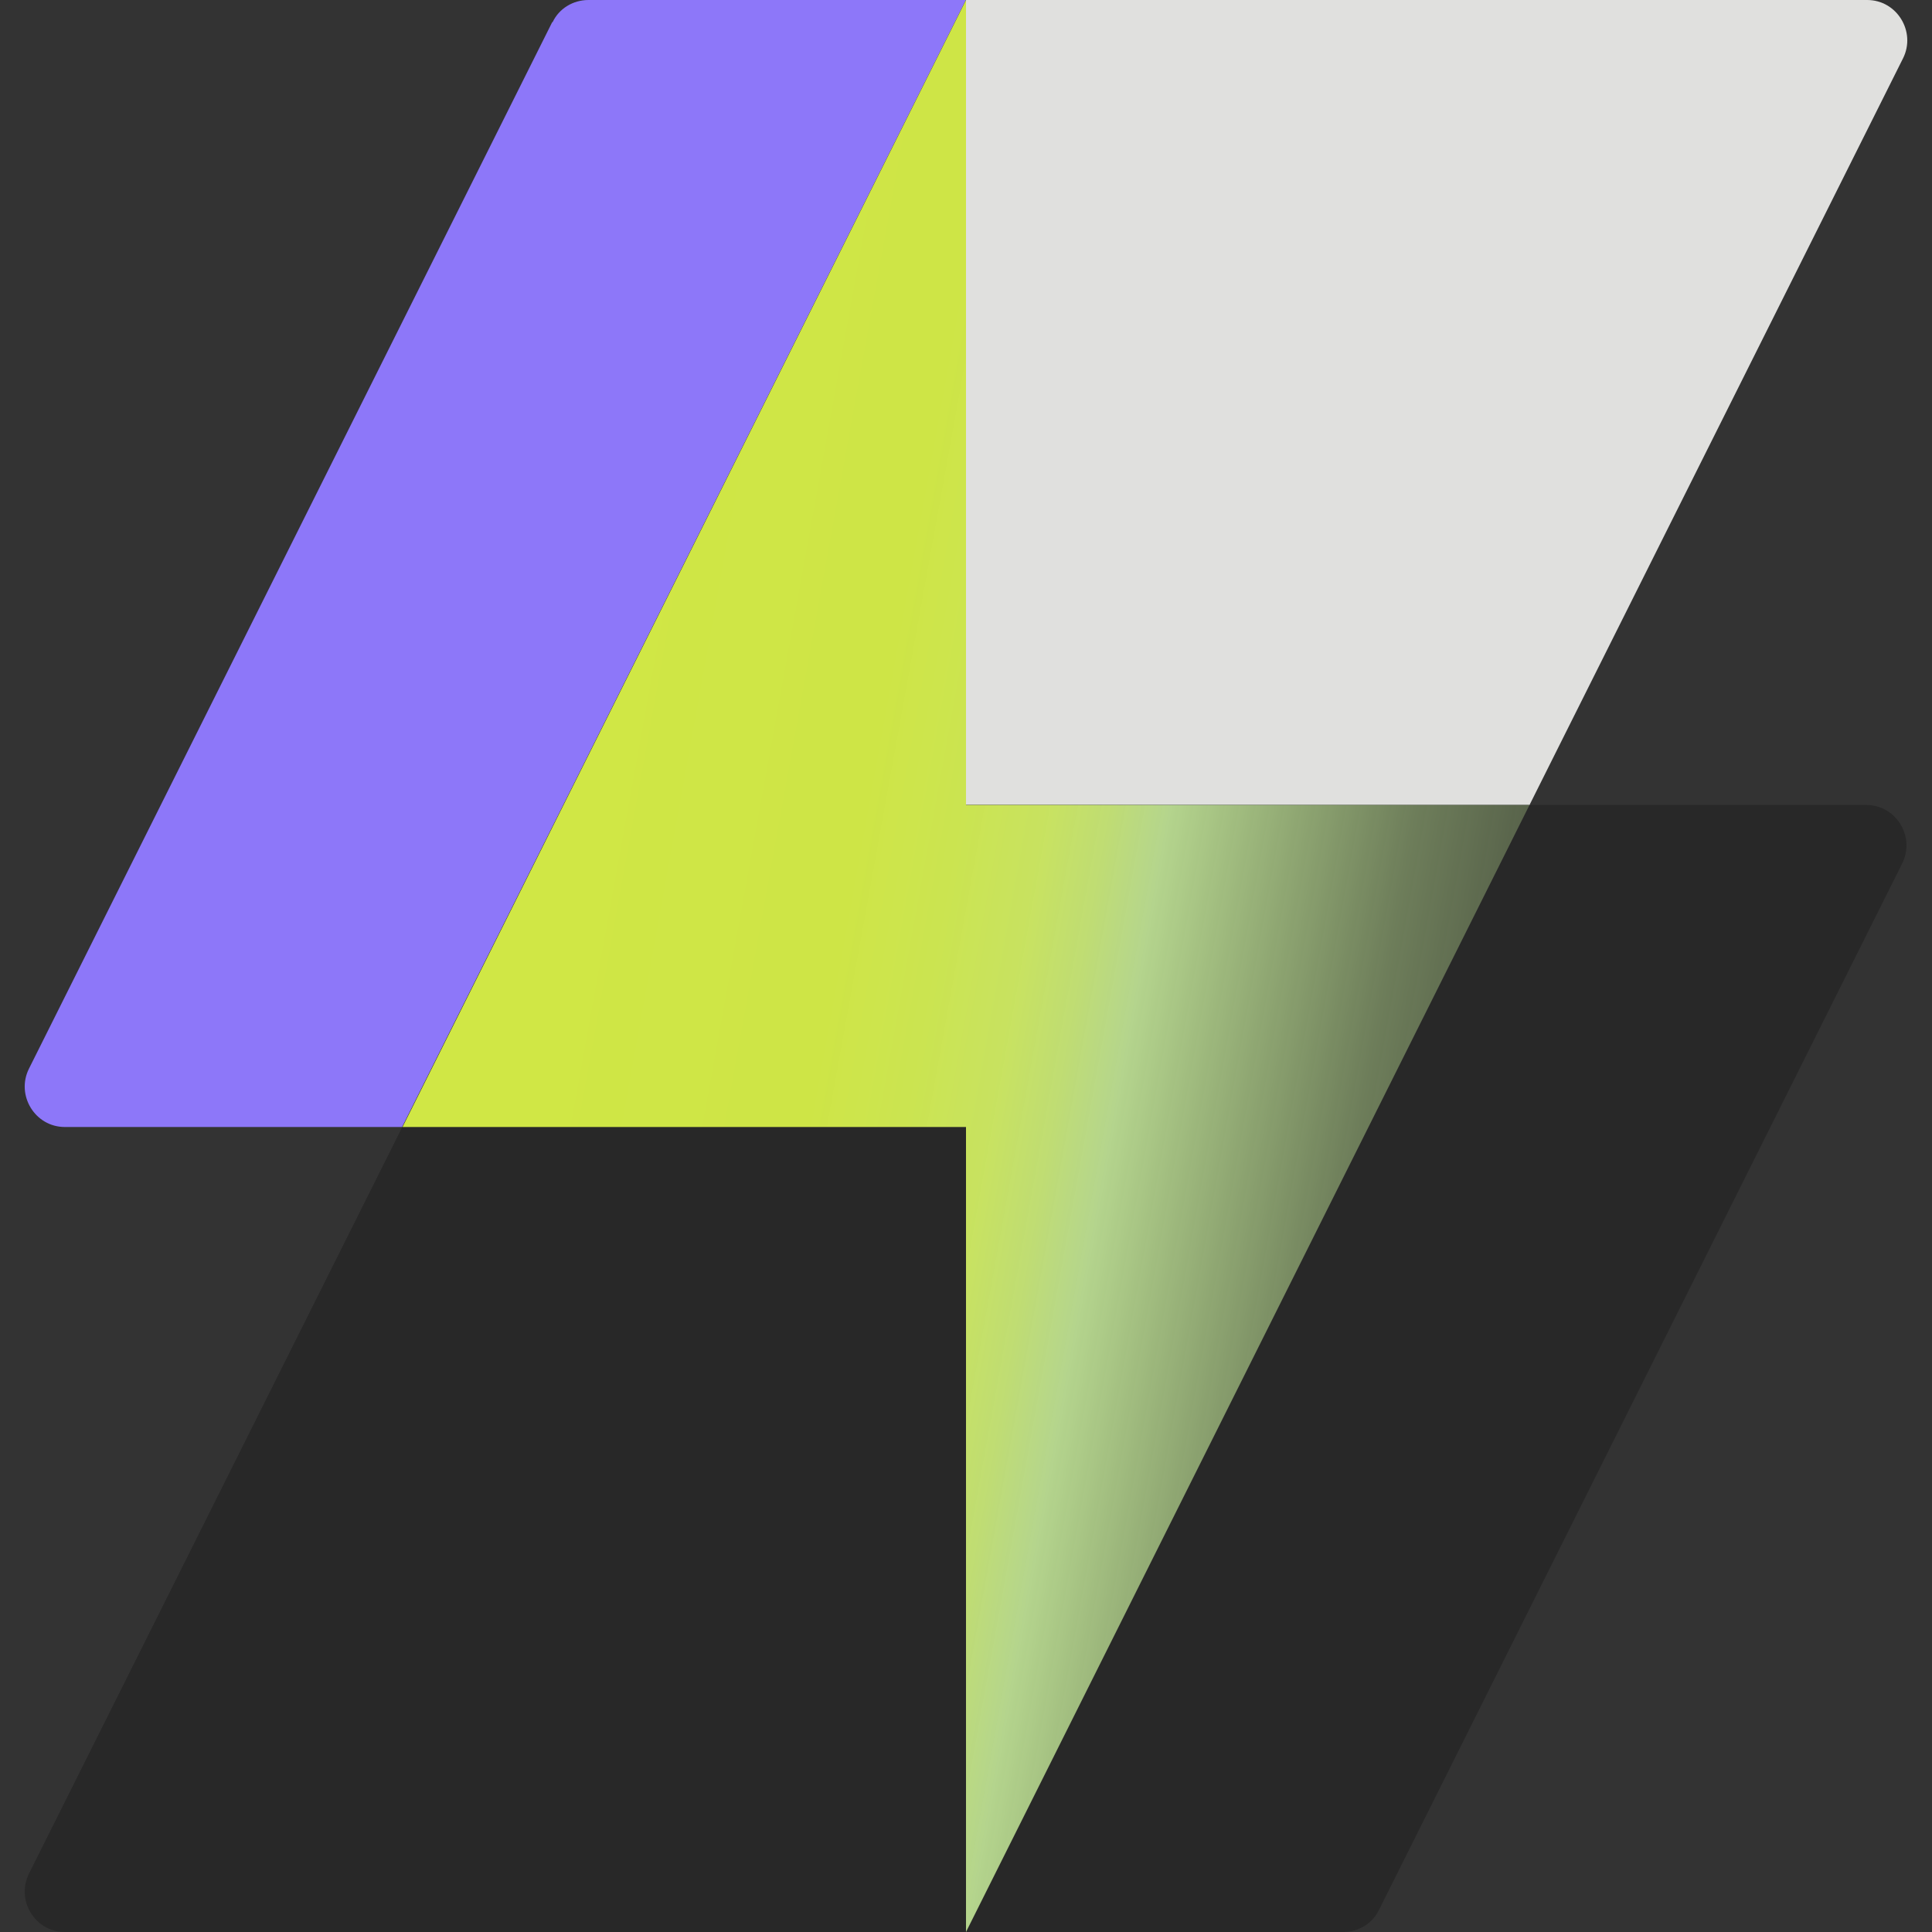
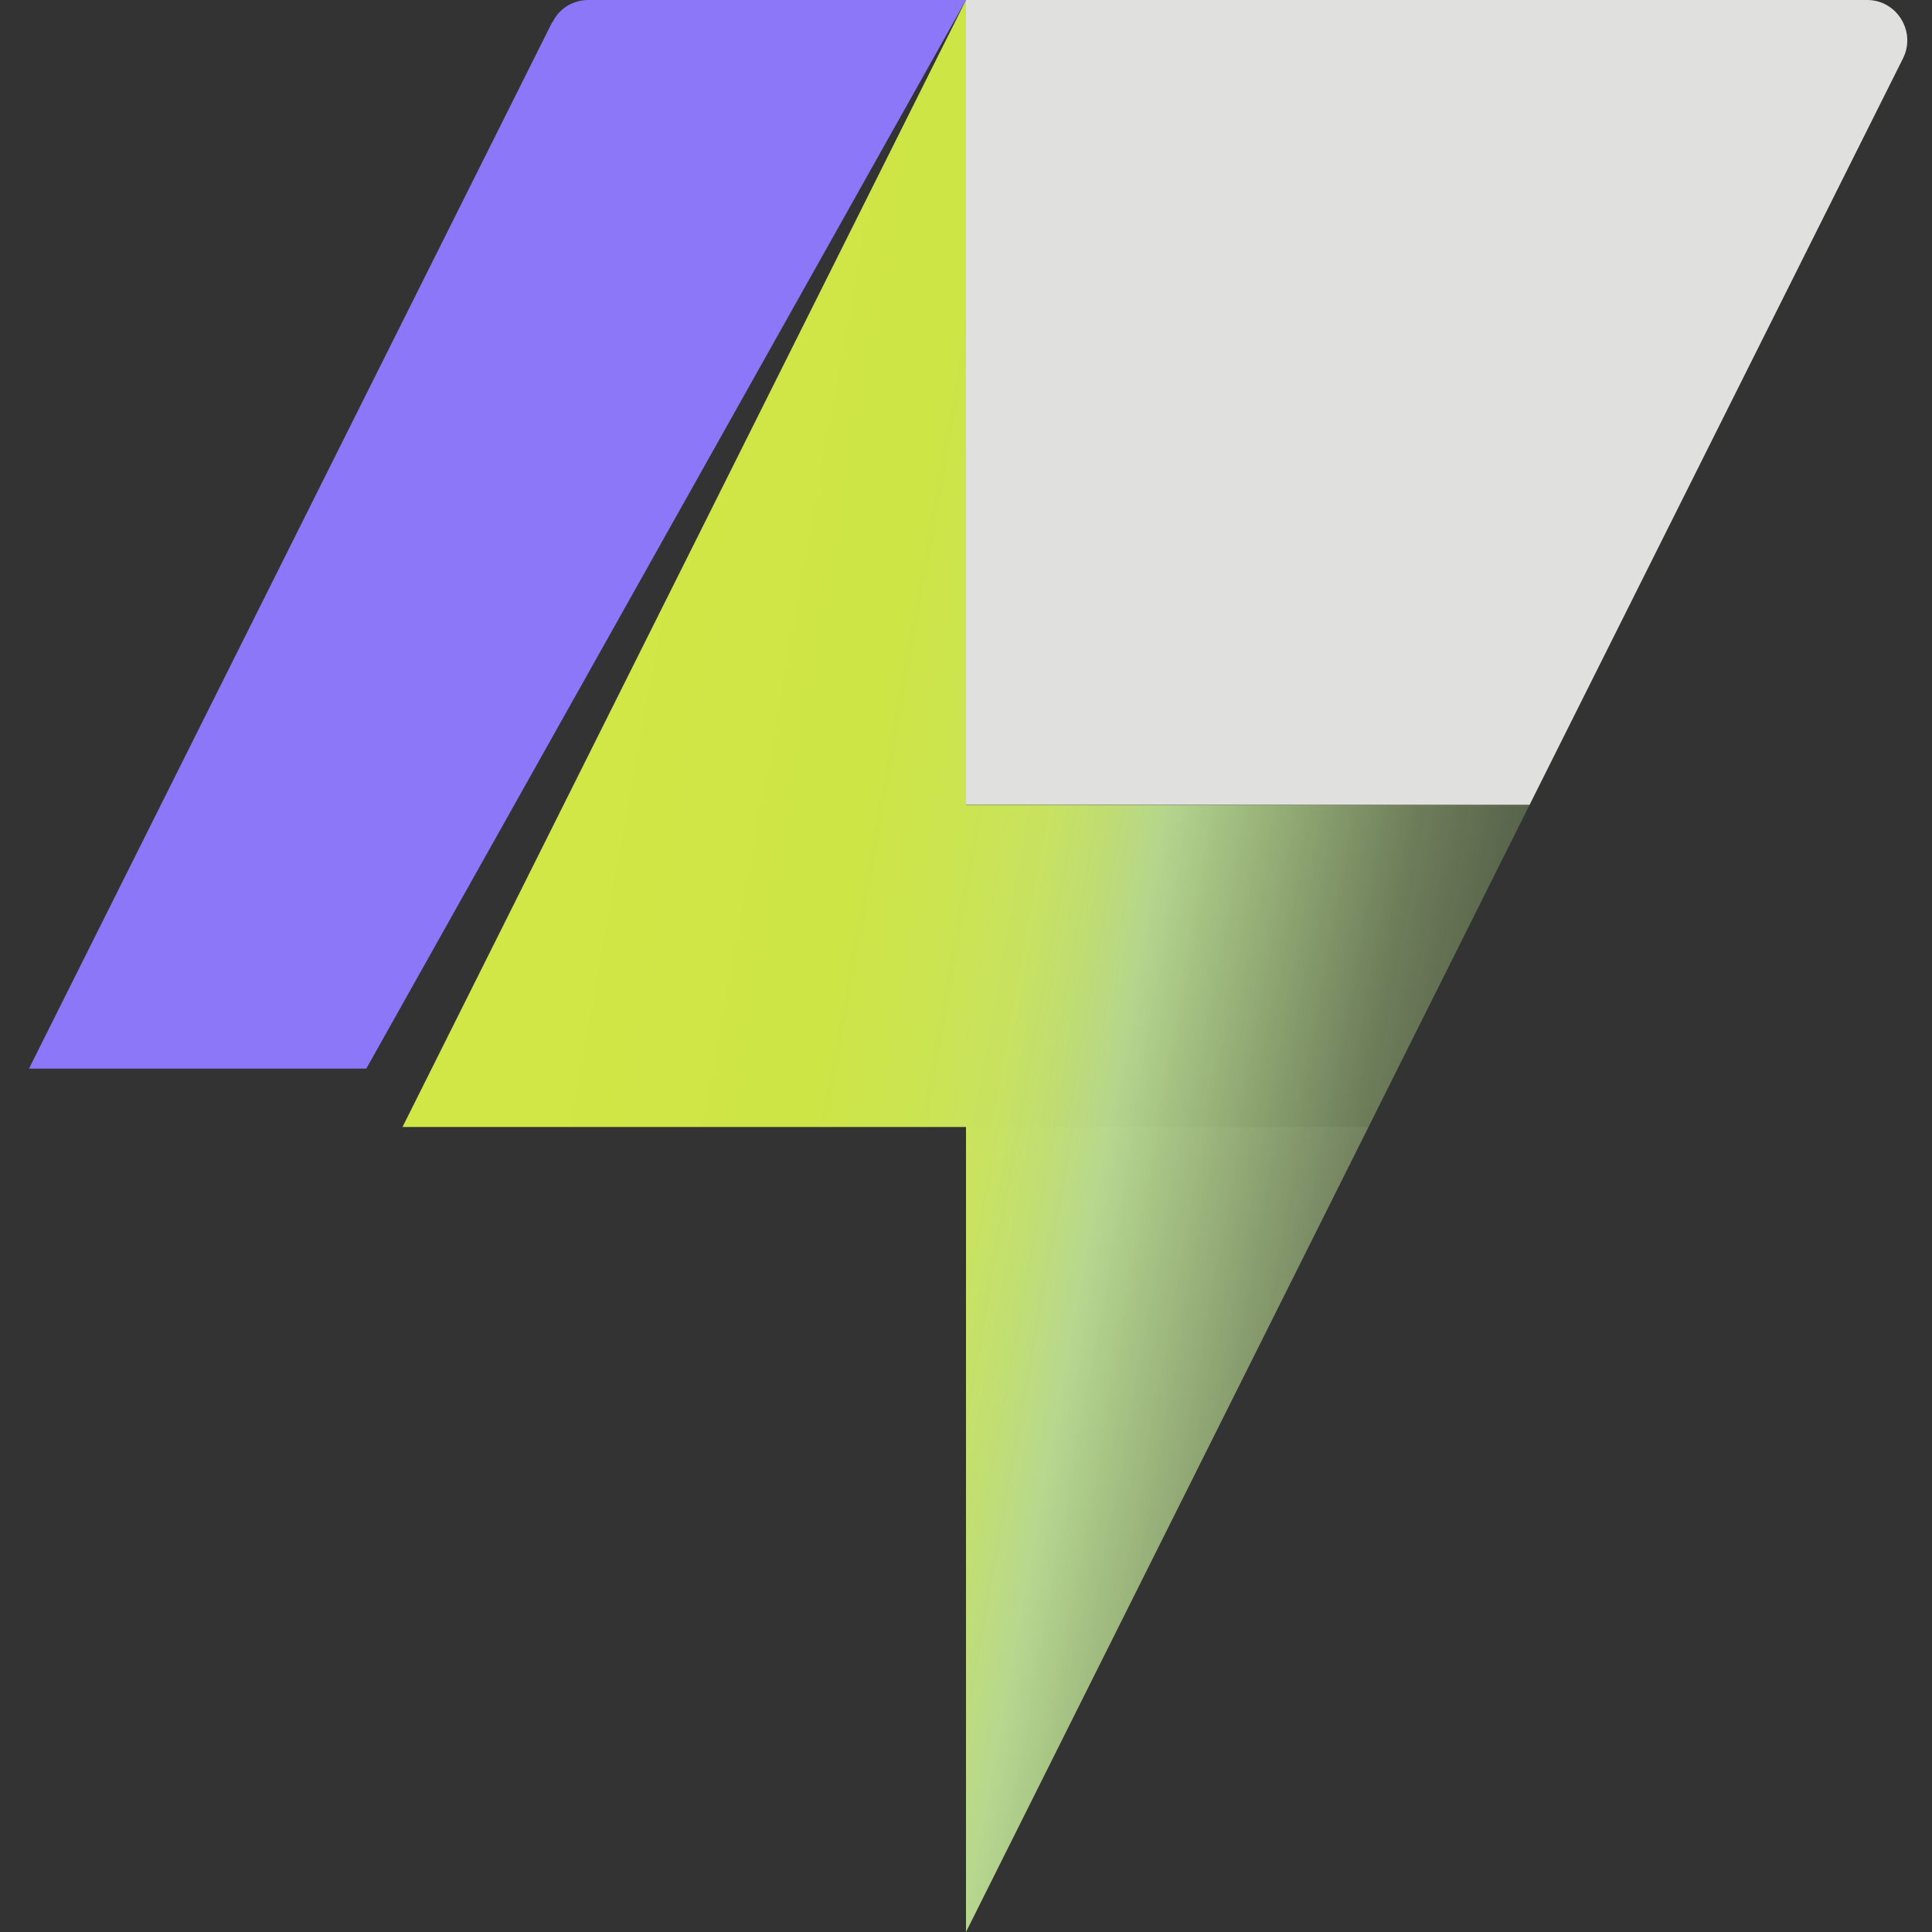
<svg xmlns="http://www.w3.org/2000/svg" id="Layer_2" viewBox="0 0 48 48">
  <rect x="0" y="0" width="48" height="48" fill="#333333" stroke="none" />
  <defs>
    <style>.cls-1{fill:none;}.cls-2{fill:url(#linear-gradient);}.cls-3{fill:#8d77f9;}.cls-4{fill:#e0e0de;}.cls-5{fill:#282828;}</style>
    <linearGradient id="linear-gradient" x1="13.6" y1="22.12" x2="42.87" y2="27.41" gradientUnits="userSpaceOnUse">
      <stop offset="0" stop-color="#d0e745" />
      <stop offset=".25" stop-color="#d0e747" stop-opacity=".99" />
      <stop offset=".33" stop-color="#d0ea52" stop-opacity=".97" />
      <stop offset=".4" stop-color="#d2ee64" stop-opacity=".94" />
      <stop offset=".45" stop-color="#d4f57d" stop-opacity=".88" />
      <stop offset=".49" stop-color="#d6fd9e" stop-opacity=".82" />
      <stop offset=".5" stop-color="#d7ffa6" stop-opacity=".8" />
      <stop offset=".7" stop-color="#d7ffa6" stop-opacity=".4" />
      <stop offset="1" stop-color="#d7ffa6" stop-opacity="0" />
    </linearGradient>
  </defs>
  <g id="Container_5_">
    <rect class="cls-1" width="48" height="48" />
  </g>
  <g id="Iconography">
-     <path class="cls-5" d="m13.72,20.55L.72,46.55c-.33.66.15,1.45.89,1.45h31.76c.38,0,.73-.21.89-.55l13-26c.33-.66-.15-1.45-.89-1.45H14.62c-.38,0-.73.21-.89.55Z" />
    <path class="cls-4" d="m24,0v20h14L47.28,1.45c.33-.66-.15-1.45-.89-1.45h-22.38Z" />
-     <path class="cls-3" d="m13.72.55L.72,26.55c-.33.66.15,1.45.89,1.45h8.38L24,0h-9.38c-.38,0-.73.21-.89.55Z" />
+     <path class="cls-3" d="m13.72.55L.72,26.55h8.38L24,0h-9.38c-.38,0-.73.21-.89.55Z" />
    <polygon class="cls-5" points="24 0 10 28 24 28 34 28 38 20 24 20 24 0" />
    <polygon class="cls-2" points="24 20 24 0 10 28 24 28 24 48 34 28 38 20 24 20" />
  </g>
</svg>